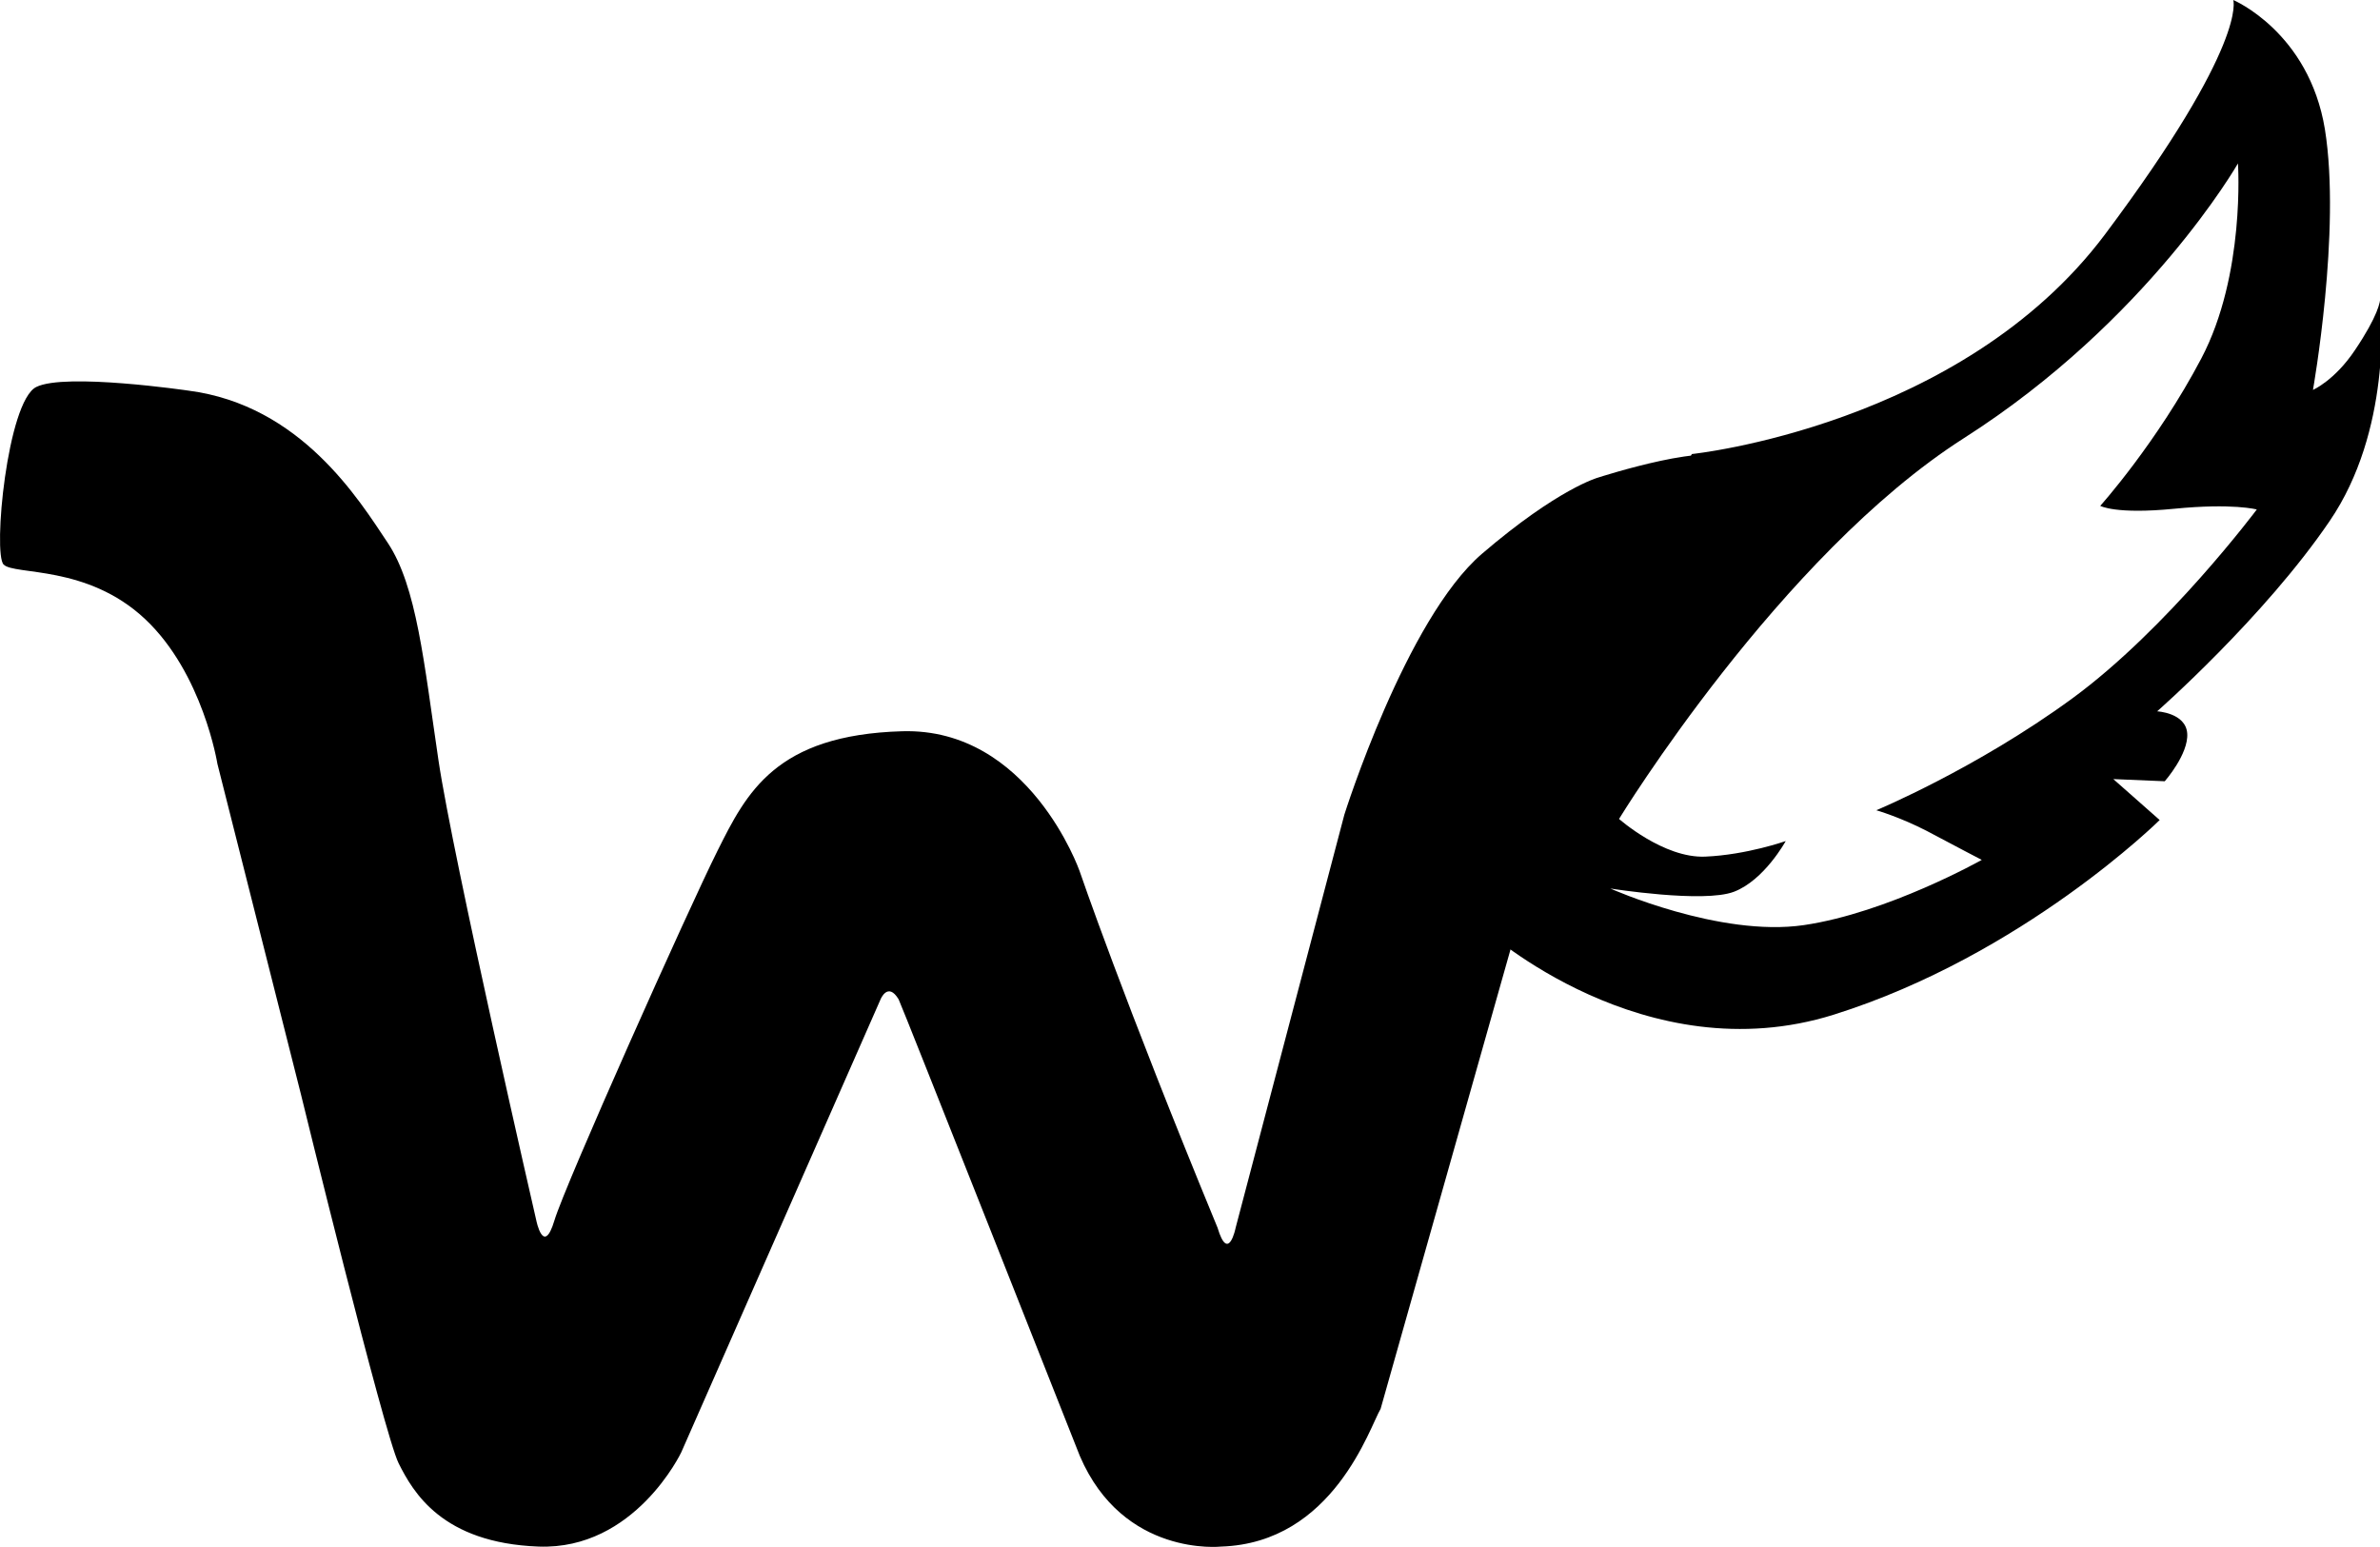
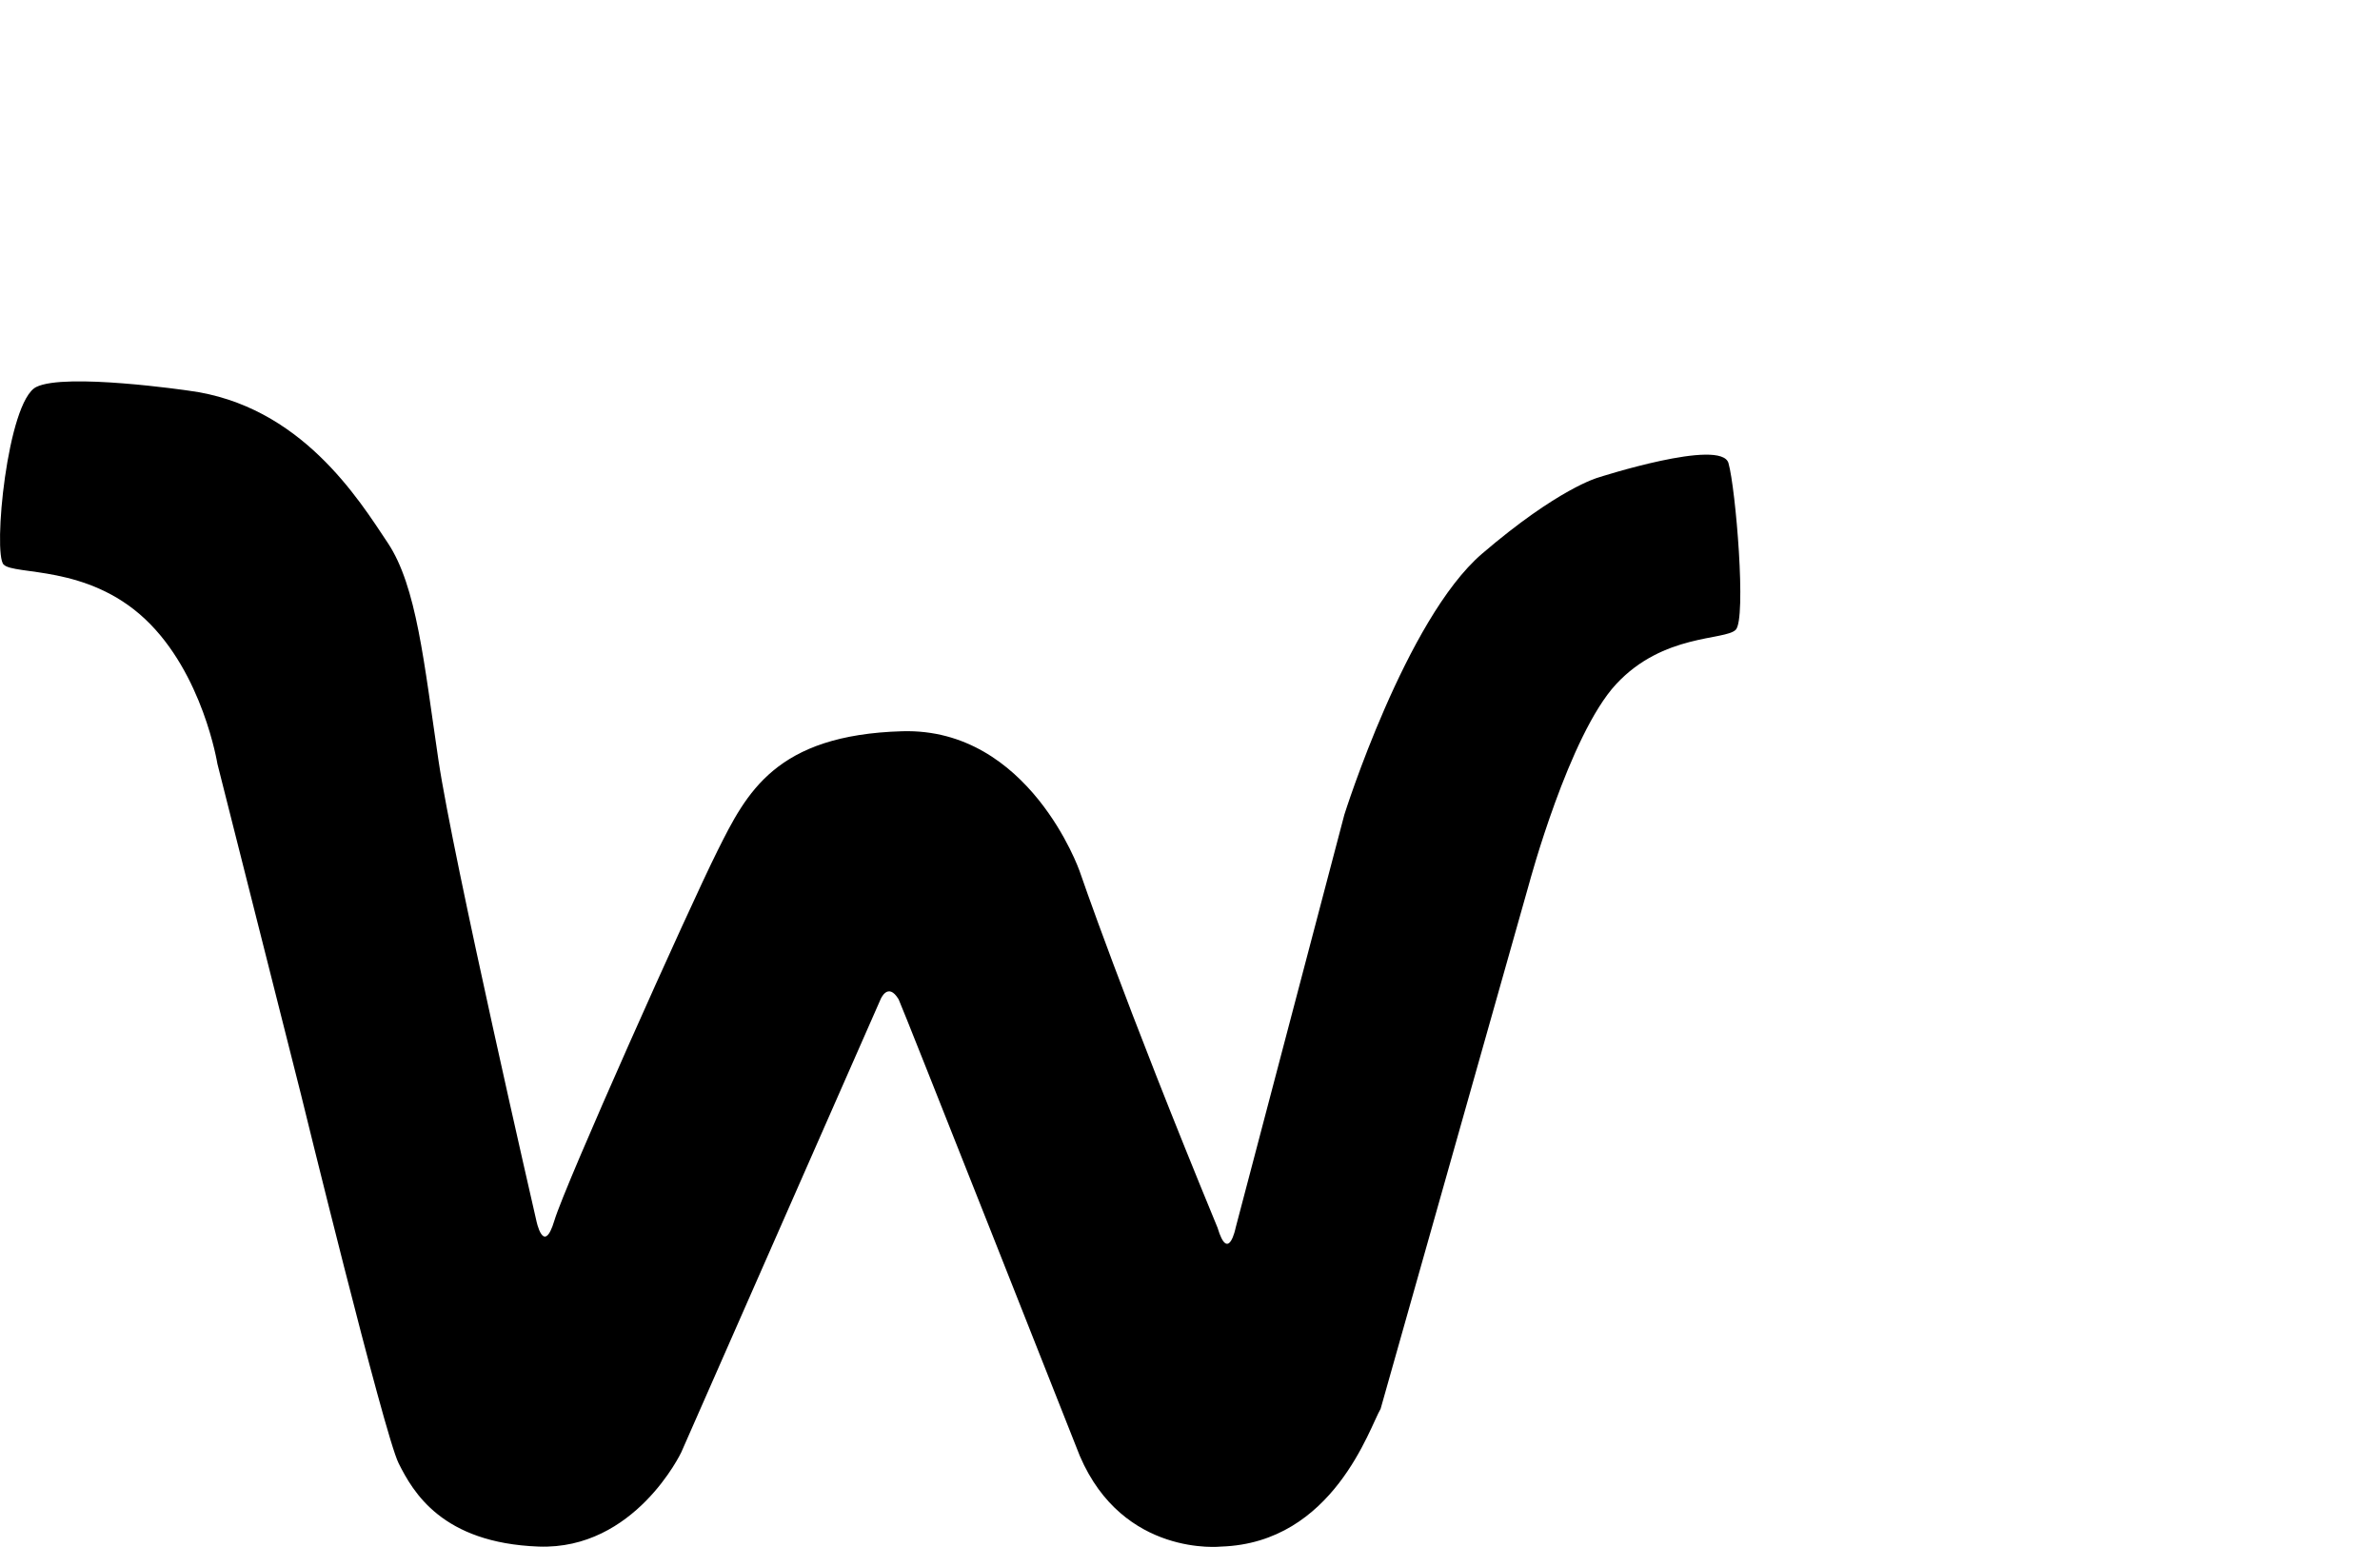
<svg xmlns="http://www.w3.org/2000/svg" version="1.1" id="Layer_1" x="0px" y="0px" viewBox="0 0 656.8 426.9" style="enable-background:new 0 0 656.8 426.9;" xml:space="preserve">
  <g id="Layer_2_00000134234345042924462740000016194140850568612532_">
</g>
  <g id="Layer_1_00000036229432671042887530000006872450345051008682_">
    <path id="Layer_4" d="M298,401.8c12,28,39,25,39,25c31-1,41-33,44-38l41-145c0,0,11-41,24-55s30-12,33-15s0-39-2-46s-36,4-36,4   s-11,3-32,21s-38,72-38,72l-30,114c0,0-2,10-5,0c-26-63-38.1-98.5-38.1-98.5S284,200.8,249,201.8s-43,17-51,33s-42,92-45,102   s-5,0-5,0s-23-100-27-127s-6-48-14-60s-24-38-55-42c0,0-34-5-42-1s-12,46-9,49s23,0,39,15s20,40,20,40l23,91c0,0,23,94,27,102   s12,22,38.6,23s39.4-26,39.4-26l55-125c0,0,2-5,5,0C248.6,276.8,298,401.8,298,401.8" />
-     <path d="M583.2,215l14.2,0.6c0,0,6.6-7.5,6.2-13.2s-8.3-6.1-8.3-6.1s29.5-25.9,47.6-52.5c17-24.9,14.4-57.7,14-61.8   c0,1.2-0.6,5.1-7,14.6c-5.6,8.4-11.6,11-11.6,11s7.8-43.8,3.3-71.9C637.2,8.8,616.3,0,616.3,0s4.2,11.8-35.4,64.7   c-39.7,52.9-114,60.6-114,60.6s-14.2,25.8-31.7,74.4s-25.3,56.9-25.3,56.9s44,39.8,96.2,23.4s89.9-53.7,89.9-53.7L583.2,215   L583.2,215z M497.8,255.3c-23.2,3.4-53.4-10.1-53.4-10.1s25.7,4.1,34.1,0.9s14.3-14,14.3-14s-10.7,3.8-22.2,4.3   S446.8,226,446.8,226s44.4-72.7,95.2-105.1s75.6-75.8,75.6-75.8s2.1,30.6-10.1,53.8c-12.2,23.2-27.9,40.7-27.9,40.7   s4.2,2.4,20.4,0.8s22.8,0.2,22.8,0.2s-24.6,32.9-51,52.2s-54,30.8-54,30.8s6.6,1.9,14.1,5.8c7.5,4,15,7.9,15,7.9   S521,251.9,497.8,255.3z" />
  </g>
</svg>